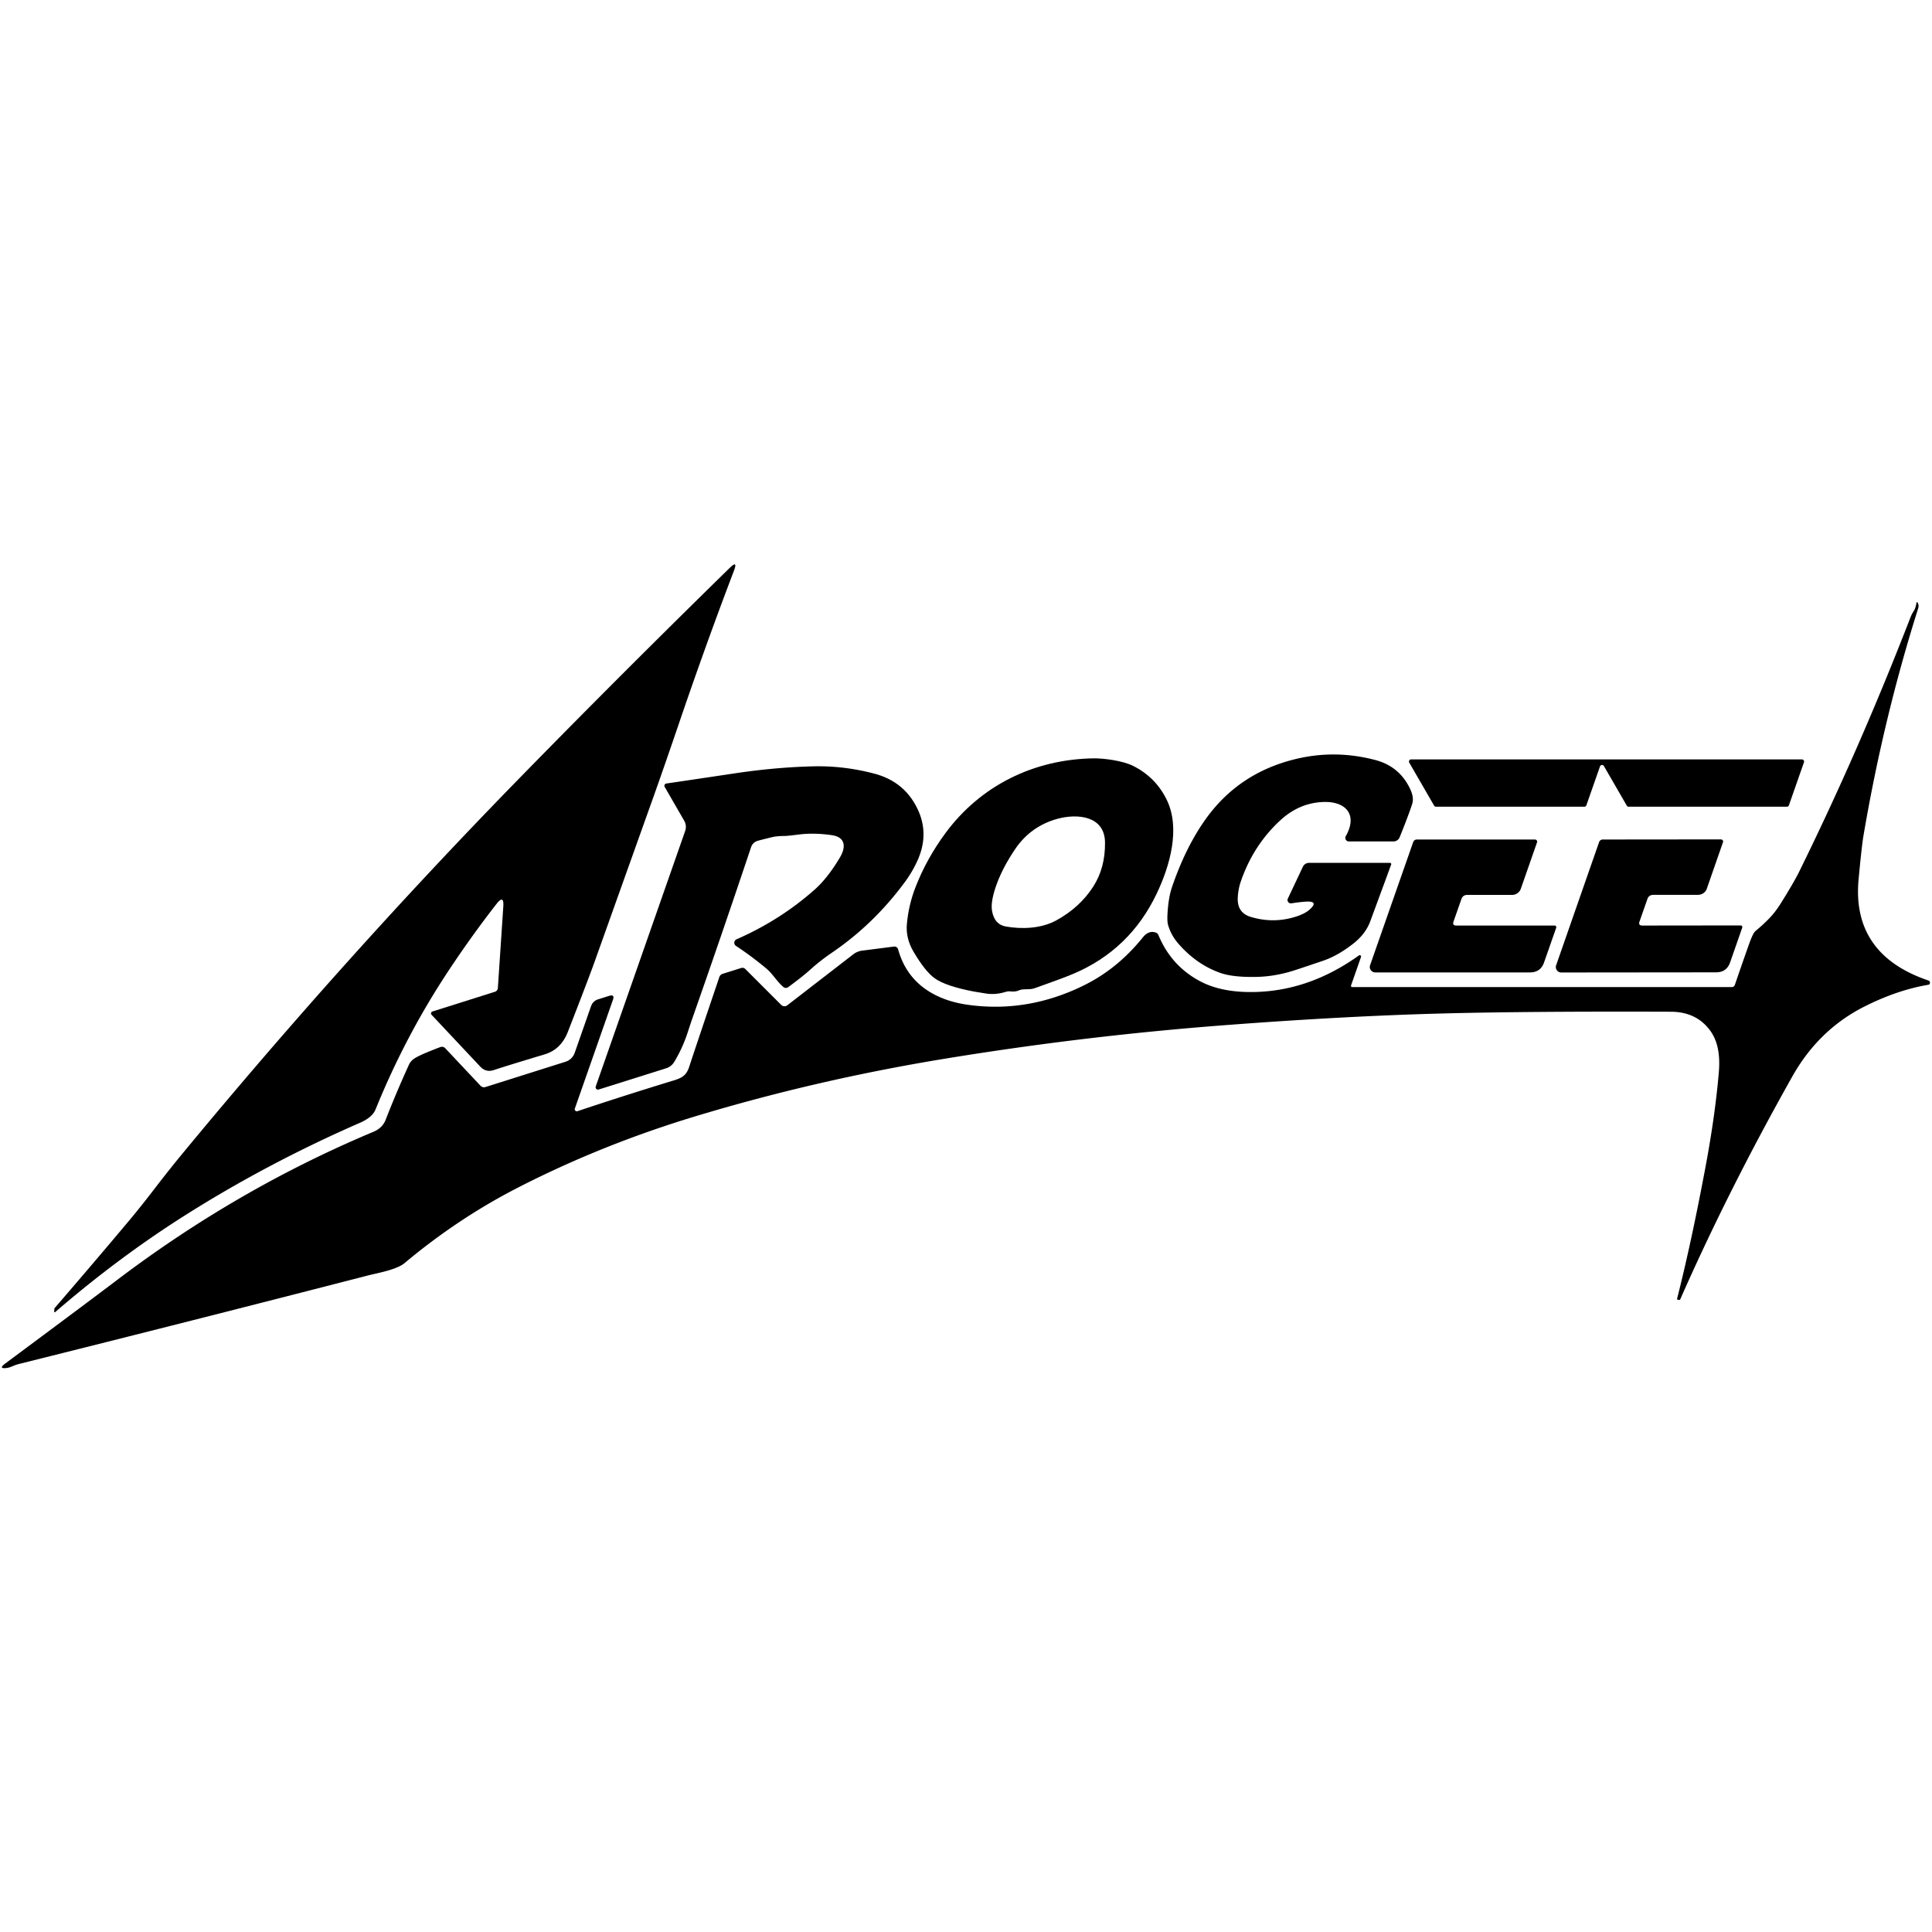
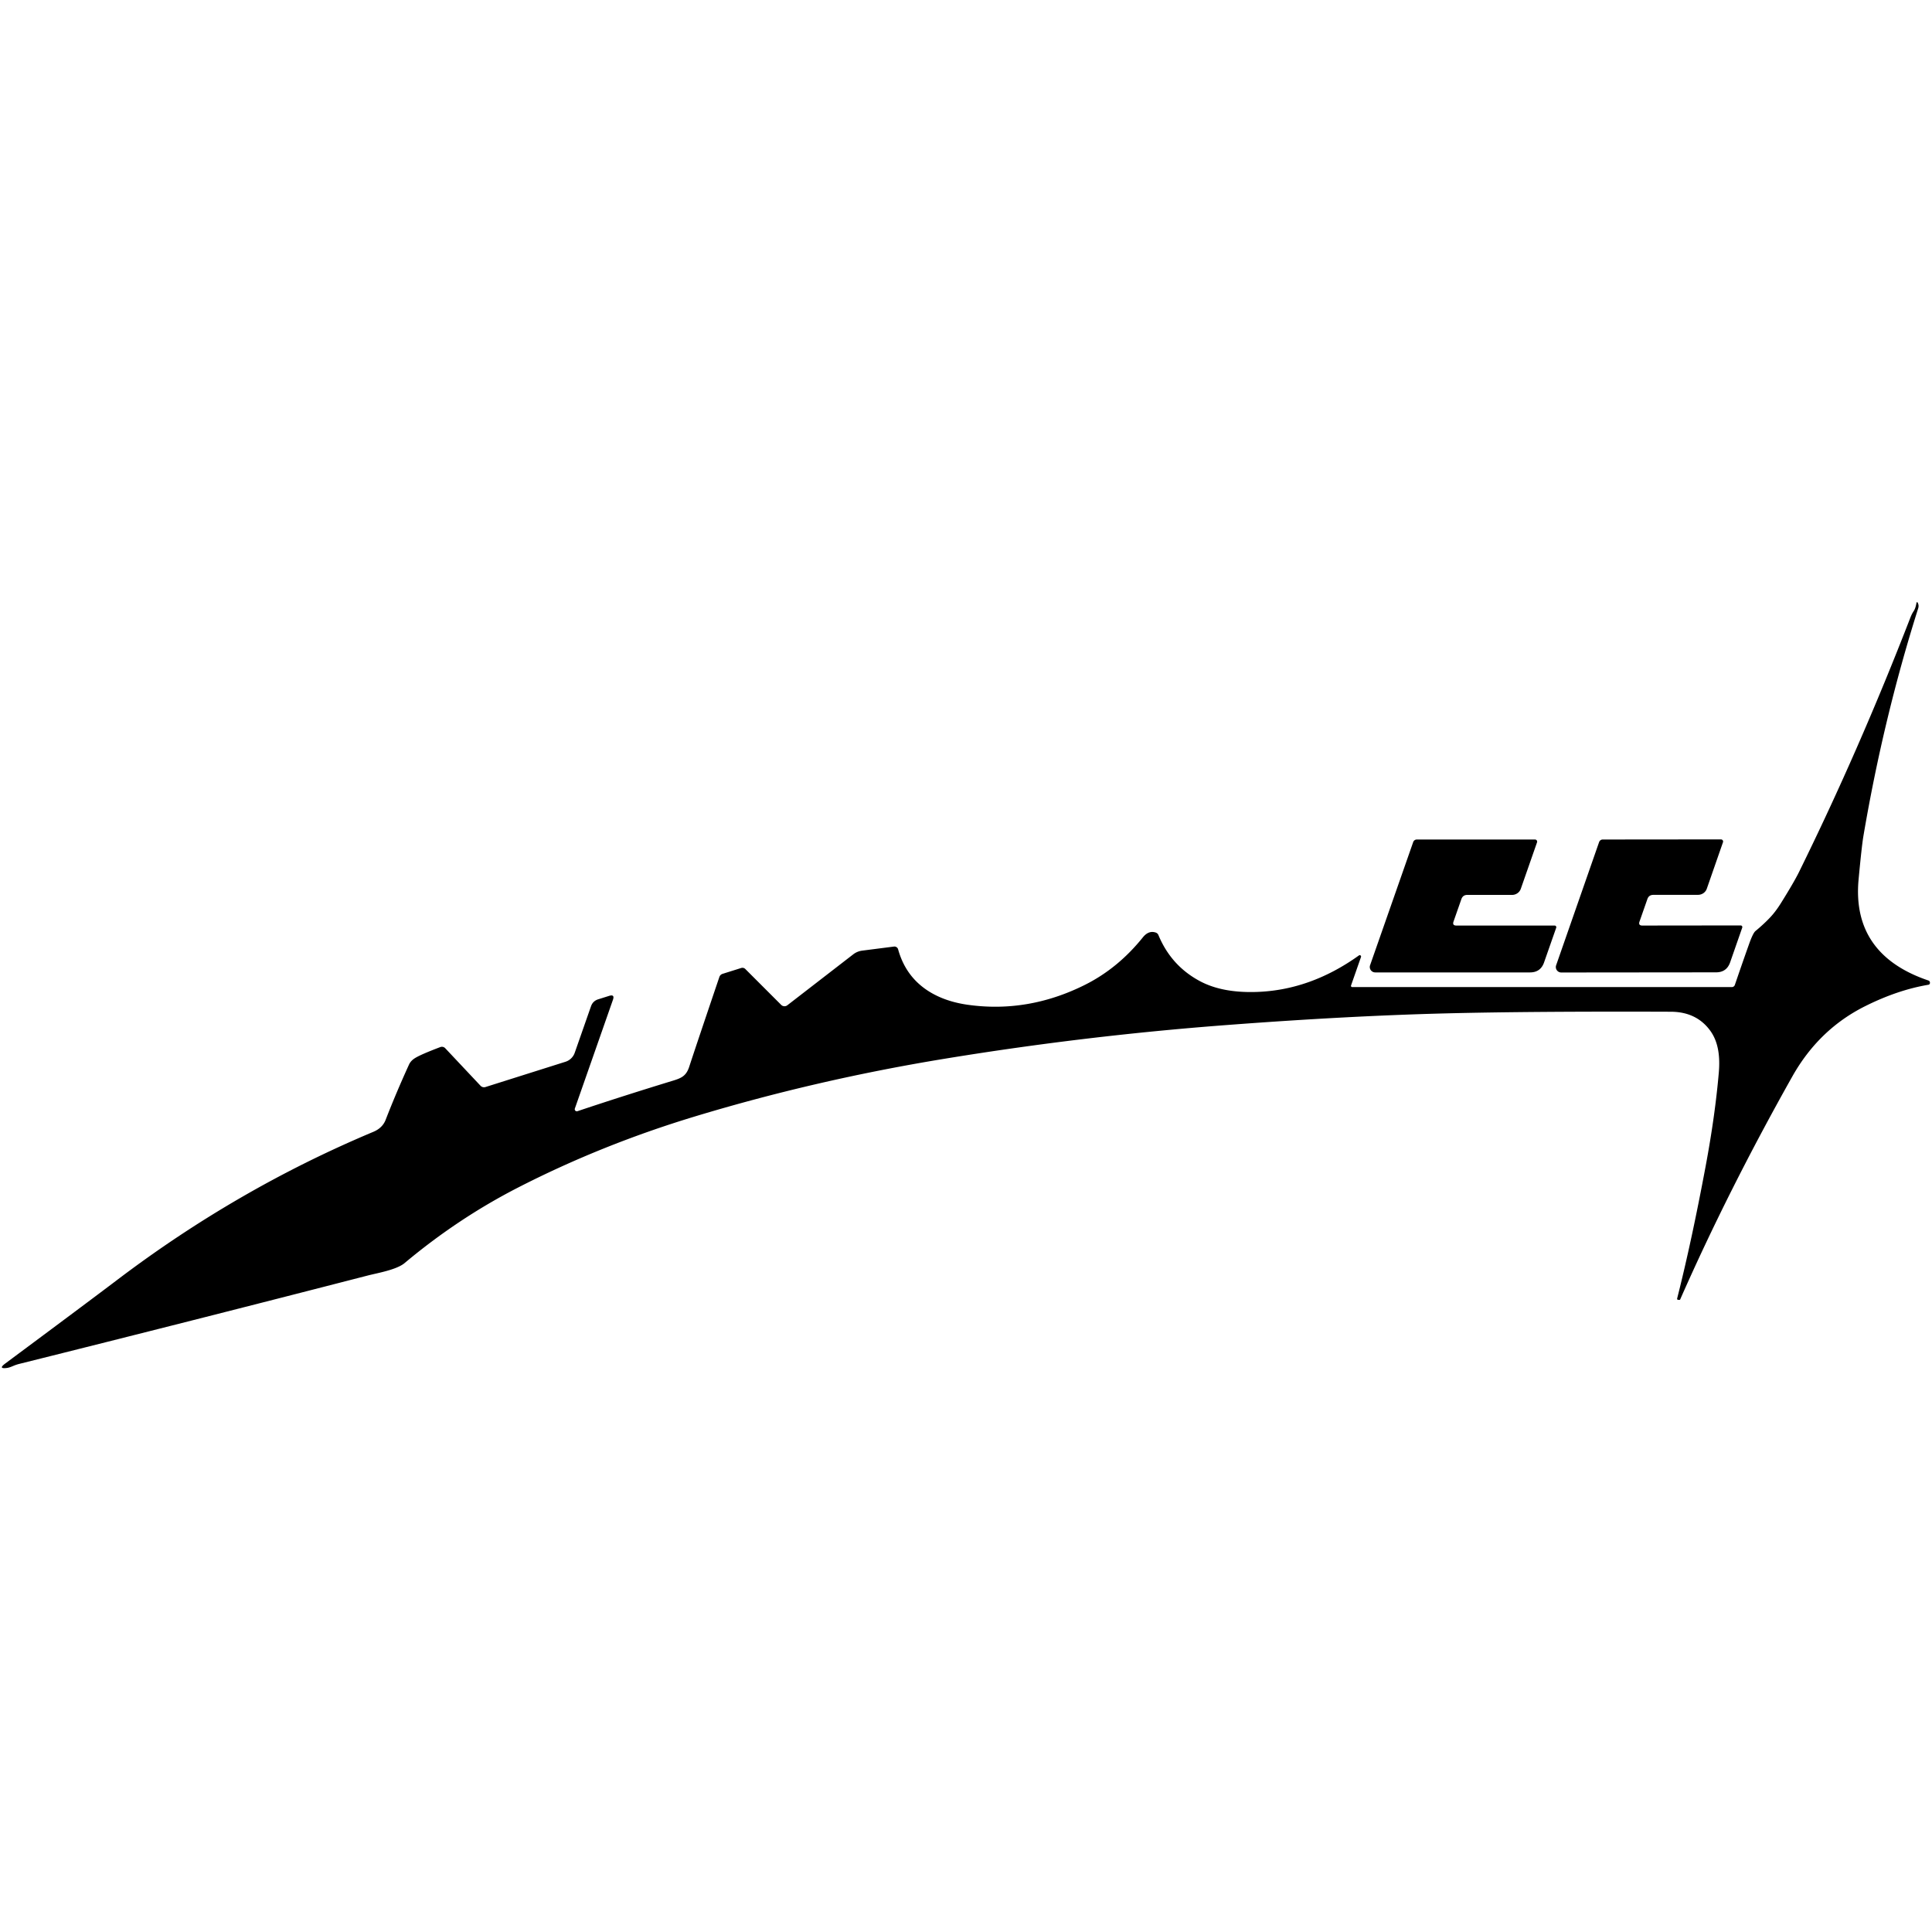
<svg xmlns="http://www.w3.org/2000/svg" version="1.1" viewBox="0.00 0.00 512.00 512.00">
-   <path fill="#000000" d="   M 133.38 240.24   Q 133.60 236.96 131.58 239.55   Q 125.03 247.94 118.82 257.32   Q 107.38 274.62 99.53 294.01   C 98.87 295.64 97.21 296.75 95.46 297.52   Q 70.42 308.46 48.29 322.55   Q 31.06 333.53 14.61 347.73   A 0.15 0.15 0.0 0 1 14.36 347.61   L 14.41 346.82   A 0.31 0.24 74.3 0 1 14.47 346.67   Q 24.97 334.50 34.02 323.71   Q 37.31 319.79 41.26 314.63   Q 44.71 310.13 48.51 305.52   Q 91.55 253.41 137.69 206.19   Q 164.39 178.87 193.34 150.54   Q 195.63 148.30 194.49 151.29   Q 187.05 170.78 179.60 192.68   Q 175.81 203.80 173.04 211.55   Q 161.55 243.73 157.67 254.61   Q 155.90 259.57 150.48 273.47   Q 148.67 278.11 144.36 279.41   Q 134.10 282.50 130.89 283.57   Q 128.79 284.28 127.27 282.66   L 114.37 268.93   A 0.53 0.53 0.0 0 1 114.60 268.06   L 131.16 262.83   A 1.12 1.11 -6.9 0 0 131.94 261.84   L 133.38 240.24   Z" />
  <path fill="#000000" d="   M 358.04 261.16   A 0.33 0.32 9.9 0 0 358.35 261.59   L 458.95 261.59   A 0.85 0.83 9.1 0 0 459.75 261.02   Q 461.83 254.93 463.50 250.25   Q 464.55 247.29 465.21 246.74   Q 467.37 244.95 468.96 243.28   Q 470.51 241.68 472.02 239.25   Q 475.40 233.83 476.72 231.17   Q 492.67 198.79 506.26 163.70   Q 506.67 162.65 507.14 161.96   Q 507.61 161.27 507.84 159.99   Q 507.99 159.16 508.31 159.94   Q 508.55 160.54 508.33 161.25   Q 499.13 190.30 493.82 221.58   Q 493.38 224.16 492.55 233.01   C 491.23 246.98 498.25 255.50 511.01 259.83   Q 511.51 260.00 511.45 260.52   Q 511.44 260.67 511.36 260.78   Q 511.25 260.94 511.05 260.97   Q 502.85 262.35 494.20 266.69   Q 481.99 272.82 474.98 285.28   Q 457.96 315.54 445.25 344.40   Q 445.22 344.48 445.13 344.48   L 444.82 344.48   Q 444.37 344.48 444.48 344.04   Q 448.28 329.04 452.02 309.02   Q 454.51 295.70 455.50 284.27   C 455.83 280.44 455.54 276.33 453.25 273.17   Q 449.61 268.15 442.80 268.12   Q 405.61 267.99 383.06 268.56   Q 357.12 269.22 325.29 271.63   Q 287.56 274.47 250.27 280.59   Q 216.14 286.19 184.13 295.88   Q 159.41 303.37 137.24 314.74   Q 121.34 322.90 107.22 334.73   C 105.11 336.50 100.03 337.37 97.52 338.01   Q 51.31 349.92 5.01 361.47   Q 4.27 361.66 3.45 362.01   Q 2.46 362.44 1.87 362.52   Q -0.62 362.84 1.40 361.34   Q 23.31 345.06 30.86 339.34   Q 62.73 315.14 98.93 299.95   Q 101.37 298.93 102.21 296.74   Q 104.90 289.79 108.38 282.15   Q 108.87 281.07 110.06 280.36   Q 111.66 279.39 116.68 277.49   A 1.22 1.20 -31.4 0 1 118.00 277.80   L 127.35 287.74   A 1.27 1.27 0.0 0 0 128.64 288.08   L 149.85 281.38   A 3.81 3.79 0.9 0 0 152.30 279.02   L 156.62 266.68   Q 157.11 265.28 158.52 264.83   L 161.41 263.92   Q 162.97 263.43 162.43 264.97   L 152.34 293.78   A 0.55 0.55 0.0 0 0 153.03 294.48   Q 164.96 290.48 178.21 286.43   C 180.55 285.72 181.84 285.18 182.65 282.70   Q 184.50 277.04 190.64 258.91   A 1.31 1.30 0.3 0 1 191.49 258.08   L 196.42 256.53   A 1.09 1.07 -31.1 0 1 197.51 256.79   L 207.02 266.30   A 1.24 1.24 0.0 0 0 208.65 266.41   L 226.13 252.90   A 4.88 4.87 -67.5 0 1 228.47 251.93   L 236.91 250.85   A 1.01 1.00 -11.2 0 1 238.01 251.58   Q 240.38 260.15 248.45 263.97   Q 251.94 265.62 256.35 266.26   Q 272.31 268.54 287.37 261.07   Q 296.21 256.69 302.86 248.42   Q 304.40 246.51 306.26 247.13   Q 306.80 247.31 307.01 247.84   Q 310.37 255.92 317.93 259.98   Q 323.83 263.16 332.89 262.88   Q 347.22 262.45 360.13 253.20   A 0.36 0.36 0.0 0 1 360.68 253.61   L 358.04 261.16   Z" />
-   <path fill="#000000" d="   M 346.46 238.93   Q 345.07 238.96 342.22 239.39   A 0.89 0.88 8.5 0 1 341.29 238.14   L 345.28 229.69   A 1.80 1.78 12.4 0 1 346.90 228.67   L 368.36 228.67   A 0.33 0.33 0.0 0 1 368.67 229.12   Q 368.29 230.18 363.14 244.14   Q 361.88 247.54 358.61 250.09   Q 354.53 253.28 350.60 254.62   Q 344.32 256.75 342.79 257.23   Q 337.83 258.79 332.97 258.89   Q 326.73 259.02 323.33 257.81   Q 317.12 255.60 312.35 250.16   Q 310.29 247.81 309.53 245.04   Q 309.18 243.75 309.58 239.98   Q 309.89 237.14 310.61 235.03   Q 314.29 224.30 319.67 216.86   Q 328.36 204.83 343.21 201.19   Q 353.74 198.60 364.43 201.40   Q 370.94 203.10 373.75 209.19   Q 374.77 211.40 374.25 213.04   Q 373.33 215.92 370.92 221.89   A 1.76 1.75 10.8 0 1 369.29 222.99   L 357.47 222.99   A 0.94 0.94 0.0 0 1 356.65 221.58   C 359.88 215.89 356.63 212.41 350.94 212.53   Q 344.45 212.67 339.33 217.36   Q 332.16 223.94 328.83 233.59   Q 328.13 235.62 328.02 237.91   Q 327.84 241.90 331.47 242.99   Q 337.60 244.84 343.64 242.85   Q 345.98 242.08 347.22 240.90   Q 349.37 238.87 346.46 238.93   Z" />
-   <path fill="#000000" d="   M 258.04 262.76   Q 250.62 261.34 247.72 259.27   Q 245.15 257.42 242.08 252.19   Q 240.00 248.64 240.33 244.91   Q 240.78 239.82 242.63 235.08   Q 245.57 227.53 250.57 220.76   C 259.90 208.15 273.95 201.24 289.75 200.97   C 292.49 200.93 297.54 201.59 300.27 202.96   Q 306.31 205.98 309.23 212.02   C 312.81 219.45 310.16 229.21 306.54 236.81   Q 299.44 251.73 284.39 258.09   Q 281.42 259.34 274.16 261.90   C 272.71 262.41 271.19 261.90 269.94 262.49   Q 269.08 262.89 267.63 262.72   Q 267.13 262.67 266.64 262.82   Q 263.84 263.71 261.27 263.29   Q 258.14 262.78 258.04 262.76   Z   M 280.29 216.98   Q 273.16 218.91 269.01 225.04   Q 265.42 230.35 263.79 235.29   Q 262.51 239.19 262.90 241.40   Q 263.54 245.00 266.54 245.53   C 270.83 246.29 275.94 246.09 279.91 243.92   Q 286.16 240.50 289.72 234.96   Q 292.92 229.97 292.84 223.27   C 292.76 216.13 285.43 215.58 280.29 216.98   Z" />
-   <path fill="#000000" d="   M 419.88 213.79   L 380.55 213.79   A 0.57 0.57 0.0 0 1 380.06 213.51   L 373.47 202.11   A 0.57 0.57 0.0 0 1 373.97 201.25   L 477.54 201.25   A 0.57 0.57 0.0 0 1 478.07 202.01   L 474.08 213.41   A 0.57 0.57 0.0 0 1 473.55 213.79   L 431.61 213.79   A 0.57 0.57 0.0 0 1 431.12 213.51   L 425.05 203.01   A 0.57 0.57 0.0 0 0 424.02 203.10   L 420.41 213.41   A 0.57 0.57 0.0 0 1 419.88 213.79   Z" />
-   <path fill="#000000" d="   M 200.81 222.82   A 2.60 2.60 0.0 0 0 199.05 224.49   Q 191.33 247.55 183.25 270.55   Q 183.23 270.60 182.16 273.85   Q 180.86 277.80 178.65 281.46   A 3.80 3.75 6.5 0 1 176.57 283.09   L 158.67 288.73   A 0.63 0.63 0.0 0 1 157.88 287.92   L 181.58 220.21   A 3.29 3.26 39.7 0 0 181.32 217.50   L 176.15 208.54   A 0.61 0.60 70.8 0 1 176.58 207.64   Q 180.60 207.06 194.69 204.95   Q 205.49 203.33 215.49 203.09   Q 223.54 202.89 231.59 204.99   Q 238.67 206.83 242.20 212.62   Q 246.72 220.01 243.19 227.95   Q 241.80 231.07 239.67 233.93   Q 231.50 244.95 220.54 252.42   Q 217.34 254.60 214.77 256.93   Q 212.89 258.64 208.95 261.56   Q 208.22 262.09 207.54 261.51   C 205.80 260.01 204.82 258.12 203.10 256.68   Q 199.22 253.43 195.05 250.68   A 1.00 1.00 0.0 0 1 195.20 248.92   Q 206.78 243.85 215.94 235.71   Q 219.35 232.68 222.59 227.23   C 224.20 224.52 224.12 221.87 220.46 221.33   Q 215.77 220.65 211.75 221.15   Q 208.59 221.54 208.08 221.54   Q 205.89 221.53 204.46 221.89   Q 201.60 222.59 200.81 222.82   Z" />
  <path fill="#000000" d="   M 385.20 244.22   Q 384.83 245.28 385.95 245.28   L 412.00 245.28   A 0.44 0.43 -80.4 0 1 412.41 245.86   L 409.19 255.06   Q 408.26 257.70 405.46 257.70   L 364.45 257.70   A 1.44 1.43 9.6 0 1 363.09 255.79   L 374.51 223.16   A 1.02 1.02 0.0 0 1 375.47 222.48   L 406.79 222.48   A 0.57 0.56 9.7 0 1 407.33 223.23   L 403.03 235.54   A 2.47 2.42 9.5 0 1 400.71 237.16   L 388.85 237.16   Q 387.67 237.16 387.28 238.28   L 385.20 244.22   Z" />
  <path fill="#000000" d="   M 434.49 244.22   Q 434.12 245.28 435.24 245.28   L 461.30 245.25   A 0.44 0.43 -80.5 0 1 461.71 245.83   L 458.50 255.04   Q 457.57 257.68 454.77 257.68   L 413.75 257.72   A 1.44 1.44 0.0 0 1 412.39 255.81   L 423.78 223.16   A 1.02 1.02 0.0 0 1 424.74 222.48   L 456.07 222.45   A 0.57 0.56 9.7 0 1 456.61 223.20   L 452.32 235.52   A 2.47 2.42 9.4 0 1 450.00 237.14   L 438.14 237.15   Q 436.95 237.16 436.57 238.28   L 434.49 244.22   Z" />
</svg>